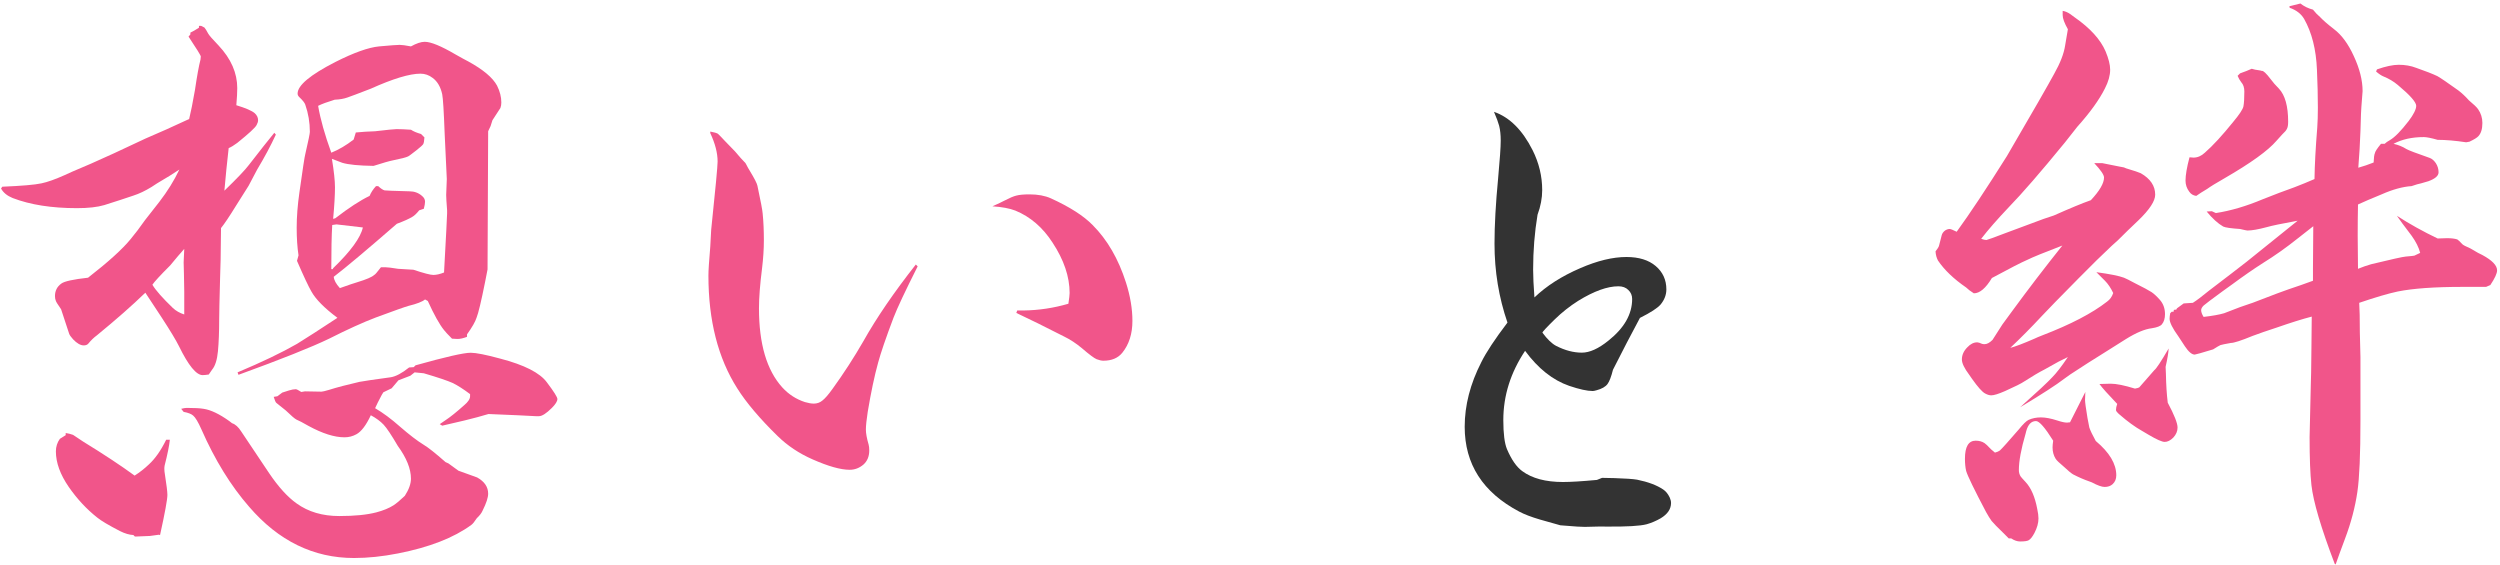
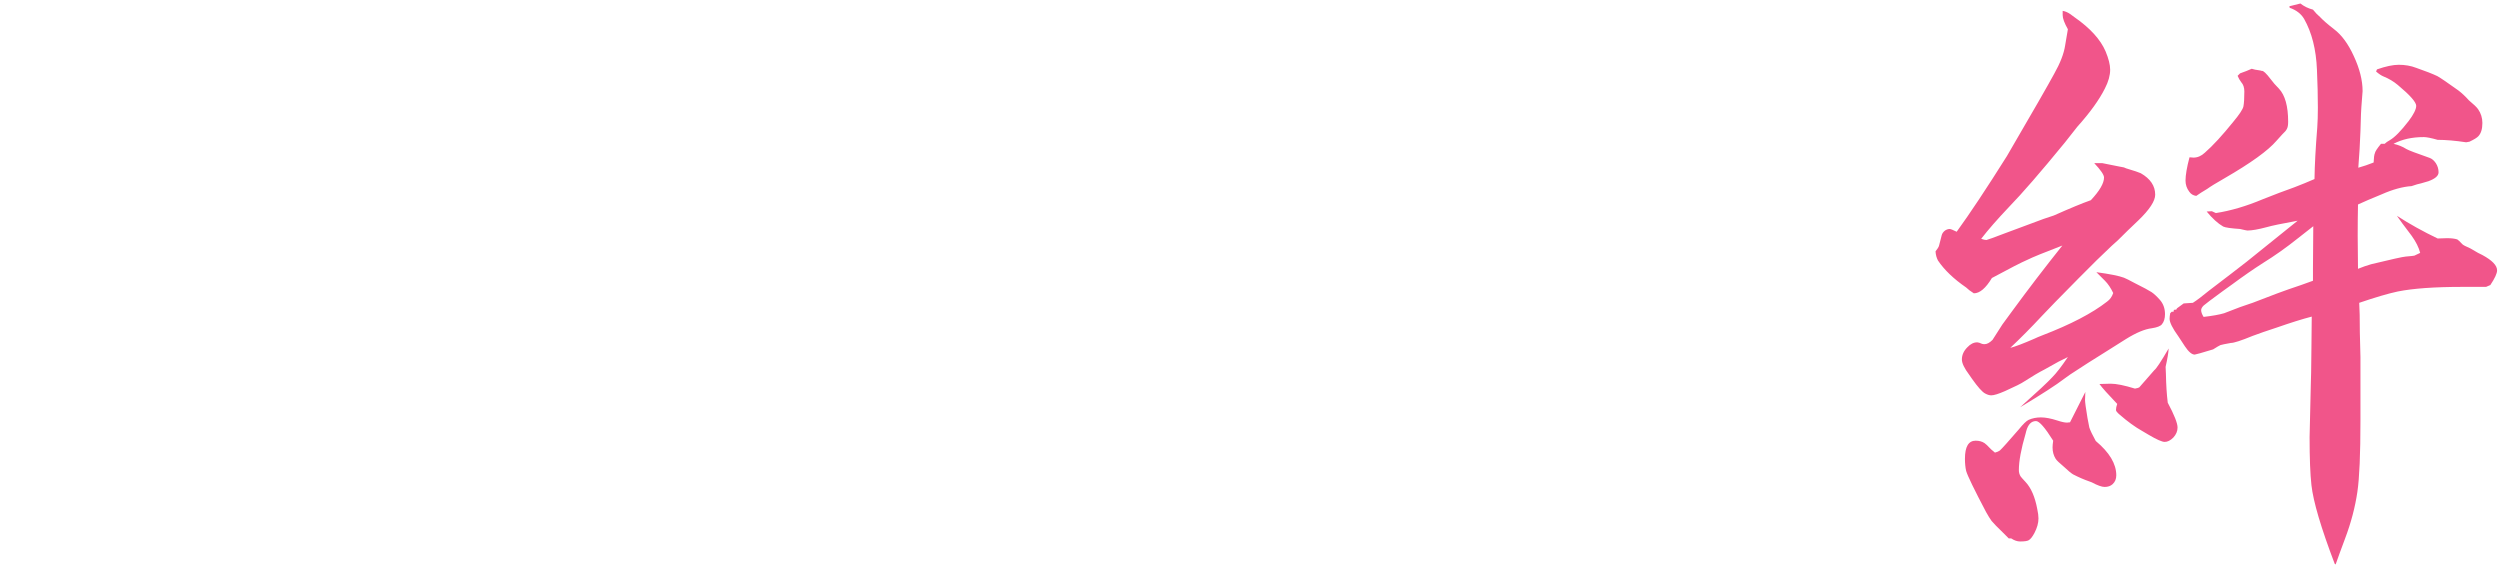
<svg xmlns="http://www.w3.org/2000/svg" width="518" height="117" viewBox="0 0 518 117" fill="none">
  <path d="M474.358 1.299L476.644 0.728C477.405 1.32 478.273 1.743 479.246 1.997C479.754 2.632 480.241 3.14 480.706 3.521C481.341 4.198 482.314 5.044 483.626 6.06C485.192 7.244 486.546 9.085 487.688 11.582C488.916 14.206 489.529 16.639 489.529 18.882C489.529 19.093 489.445 20.194 489.275 22.183C489.233 22.436 489.17 24.108 489.085 27.197C489 29.609 488.852 32.127 488.641 34.751C489.699 34.455 490.757 34.095 491.814 33.672C491.857 32.656 491.941 32.022 492.068 31.768C492.111 31.429 492.534 30.773 493.338 29.8H494.1C494.354 29.546 494.713 29.292 495.179 29.038C496.194 28.446 497.485 27.134 499.051 25.102C500.109 23.706 500.638 22.648 500.638 21.929C500.638 21.167 499.368 19.728 496.829 17.612C495.983 16.893 494.988 16.3 493.846 15.835C493.423 15.666 492.915 15.327 492.322 14.819L492.513 14.375C494.332 13.74 495.835 13.423 497.02 13.423C498.331 13.423 499.537 13.634 500.638 14.058C502.584 14.735 504.044 15.306 505.018 15.771C505.695 16.152 507.155 17.147 509.397 18.755C510.117 19.305 510.836 19.982 511.556 20.786C512.571 21.633 513.206 22.246 513.46 22.627C514.052 23.473 514.349 24.425 514.349 25.483C514.349 26.711 514.074 27.62 513.523 28.213C513.27 28.509 512.656 28.89 511.683 29.355L510.984 29.482C508.742 29.144 506.774 28.975 505.081 28.975C503.727 28.594 502.775 28.403 502.225 28.403C499.77 28.403 497.675 28.869 495.94 29.8C496.914 30.011 497.802 30.371 498.606 30.879C499.03 31.133 500.638 31.746 503.431 32.72C503.896 32.889 504.319 33.249 504.7 33.799C505.081 34.391 505.271 35.026 505.271 35.703C505.271 36.422 504.573 37.036 503.177 37.544C502.669 37.713 502.161 37.861 501.653 37.988C501.188 38.073 500.532 38.263 499.686 38.56C497.824 38.687 495.75 39.258 493.465 40.273C491.391 41.12 489.762 41.818 488.577 42.368C488.493 46.473 488.493 50.916 488.577 55.698C489.508 55.317 490.418 55 491.307 54.746C495.496 53.73 497.887 53.202 498.479 53.159C499.495 53.075 500.088 53.011 500.257 52.969C500.468 52.884 500.87 52.694 501.463 52.398C501.167 51.255 500.574 50.07 499.686 48.843C498.077 46.727 497.062 45.352 496.639 44.717C499.262 46.41 502.076 47.975 505.081 49.414C506.308 49.372 506.964 49.351 507.049 49.351C507.895 49.351 508.593 49.435 509.144 49.605C509.313 49.689 509.673 50.028 510.223 50.62C510.392 50.789 510.921 51.065 511.81 51.445C512.063 51.572 512.614 51.89 513.46 52.398C513.714 52.524 514.01 52.672 514.349 52.842C516.38 53.942 517.396 55 517.396 56.016C517.396 56.65 516.93 57.666 515.999 59.062L515.11 59.443C512.868 59.443 511.217 59.443 510.159 59.443C504.446 59.443 500.003 59.761 496.829 60.395C494.84 60.819 492.174 61.602 488.831 62.744C488.916 64.014 488.958 66.045 488.958 68.838L489.085 73.98V87.119C489.085 94.102 488.873 99.032 488.45 101.909C487.985 105.083 487.138 108.299 485.911 111.558C485.022 113.927 484.367 115.726 483.943 116.953L483.753 116.826C480.918 109.378 479.31 103.94 478.929 100.513C478.675 98.27 478.548 94.948 478.548 90.547L478.802 79.565C478.844 78.973 478.886 76.455 478.929 72.012C478.929 70.573 478.95 68.436 478.992 65.601C477.046 66.108 474.676 66.849 471.883 67.822C469.682 68.542 467.968 69.134 466.741 69.6C464.371 70.573 462.869 71.06 462.234 71.06C461.049 71.271 460.33 71.419 460.076 71.504C459.865 71.588 459.357 71.885 458.553 72.393C456.183 73.112 454.913 73.472 454.744 73.472C454.152 73.472 453.475 72.9 452.713 71.758C451.993 70.658 451.549 69.981 451.38 69.727C450.153 68.034 449.539 66.807 449.539 66.045C449.539 65.749 449.581 65.368 449.666 64.902L449.983 64.585H450.364L450.428 64.204L450.936 64.141L451.062 63.887L452.459 62.871L454.363 62.744C455.167 62.236 456.289 61.39 457.728 60.205C458.489 59.613 460.013 58.449 462.298 56.714C463.948 55.487 466.593 53.392 470.232 50.43C473.152 48.06 475.099 46.494 476.072 45.732C472.814 46.325 470.677 46.769 469.661 47.065C467.926 47.531 466.593 47.764 465.662 47.764C465.535 47.764 465.027 47.658 464.139 47.446C462.234 47.319 461.071 47.15 460.647 46.938C459.547 46.304 458.405 45.267 457.22 43.828L458.299 43.765L459.124 44.145C462.171 43.68 465.408 42.728 468.836 41.289C471.163 40.358 473.343 39.533 475.374 38.813C476.813 38.263 478.209 37.692 479.563 37.1C479.606 34.18 479.796 30.625 480.135 26.436C480.219 25.251 480.262 23.875 480.262 22.31C480.262 19.898 480.198 17.274 480.071 14.438C479.902 10.249 479.013 6.737 477.405 3.901C476.771 2.843 475.776 2.082 474.422 1.616L474.358 1.299ZM456.585 65.664C458.405 65.453 459.822 65.199 460.838 64.902C461.176 64.775 462.277 64.352 464.139 63.633L466.17 62.935L466.741 62.744C471.015 61.094 473.491 60.163 474.168 59.951C476.072 59.316 477.765 58.724 479.246 58.174C479.246 56.862 479.246 55.973 479.246 55.508C479.246 55.423 479.267 52.546 479.31 46.875C478.548 47.467 477.469 48.314 476.072 49.414C473.745 51.276 471.354 52.969 468.899 54.492C466.91 55.762 464.773 57.243 462.488 58.935L460.457 60.395C458.257 62.004 456.966 62.977 456.585 63.315C456.246 63.654 456.077 63.971 456.077 64.268C456.077 64.648 456.246 65.114 456.585 65.664ZM427.386 2.251C427.894 2.336 428.401 2.547 428.909 2.886L429.861 3.584C433.077 5.827 435.215 8.175 436.272 10.63C436.907 12.153 437.225 13.423 437.225 14.438C437.225 15.623 436.865 16.914 436.146 18.311C434.961 20.68 433.056 23.325 430.433 26.245C430.306 26.414 429.438 27.515 427.83 29.546C422.879 35.597 419.007 40.062 416.214 42.94C413.844 45.436 411.94 47.616 410.501 49.477C410.966 49.647 411.326 49.731 411.58 49.731C411.707 49.731 413.104 49.224 415.77 48.208L423.45 45.352L425.545 44.653C428.973 43.13 431.533 42.072 433.226 41.48C435.045 39.533 435.955 37.967 435.955 36.782C435.955 36.232 435.278 35.238 433.924 33.799C434.601 33.799 435.151 33.799 435.574 33.799C435.87 33.841 437.034 34.074 439.065 34.497L440.081 34.688L440.525 34.878C442.218 35.386 443.234 35.724 443.572 35.894C445.561 37.036 446.556 38.517 446.556 40.337C446.556 41.649 445.392 43.426 443.064 45.669C441.626 47.023 440.208 48.398 438.812 49.795L437.542 50.938L436.019 52.398L434.368 53.984L430.75 57.602C426.73 61.665 424.191 64.268 423.133 65.41C420.848 67.865 418.647 70.086 416.531 72.075C417.547 71.821 419.218 71.186 421.546 70.171C421.884 70.002 422.435 69.769 423.196 69.473C429.036 67.23 433.501 64.902 436.59 62.49C437.182 62.067 437.605 61.475 437.859 60.713C437.352 59.655 436.78 58.809 436.146 58.174C435.468 57.497 434.876 56.904 434.368 56.397C437.161 56.777 439.065 57.158 440.081 57.539C440.504 57.708 441.224 58.068 442.239 58.618C444.101 59.549 445.286 60.184 445.794 60.523C446.302 60.861 446.873 61.39 447.508 62.109C448.227 62.913 448.587 63.908 448.587 65.093C448.587 65.981 448.375 66.68 447.952 67.188C447.656 67.568 446.958 67.843 445.857 68.013C444.419 68.182 442.641 68.922 440.525 70.234L435.892 73.154L432.654 75.186L430.306 76.709C429.29 77.344 428.423 77.936 427.703 78.486C426.053 79.756 423.006 81.724 418.562 84.39C422.117 81.216 424.339 79.142 425.228 78.169C426.074 77.323 427.153 75.926 428.465 73.98C427.111 74.614 425.862 75.27 424.72 75.947C424.466 76.074 424.085 76.286 423.577 76.582C422.562 77.09 421.165 77.915 419.388 79.058C418.838 79.439 417.526 80.094 415.452 81.025C414.098 81.618 413.146 81.914 412.596 81.914C412.215 81.914 411.792 81.787 411.326 81.533C410.734 81.237 409.824 80.221 408.597 78.486C408.512 78.359 408.322 78.084 408.025 77.661C407.01 76.307 406.502 75.249 406.502 74.487C406.502 73.556 406.883 72.71 407.645 71.948C408.279 71.271 408.956 70.933 409.676 70.933C409.887 70.933 410.226 71.038 410.691 71.25C410.861 71.292 411.03 71.314 411.199 71.314C411.707 71.314 412.257 71.017 412.85 70.425C412.977 70.255 413.654 69.198 414.881 67.251L416.785 64.648C420.128 60.078 423.641 55.487 427.322 50.874C423.556 52.313 421.123 53.307 420.022 53.857C418.838 54.365 416.404 55.614 412.723 57.602C411.453 59.718 410.205 60.776 408.978 60.776C408.3 60.353 407.771 59.951 407.391 59.57C404.809 57.793 402.863 55.931 401.551 53.984C401.255 53.434 401.085 52.8 401.043 52.08C401.466 51.53 401.699 51.17 401.741 51.001L402.312 48.779C402.397 48.398 402.63 48.06 403.011 47.764C403.349 47.552 403.667 47.446 403.963 47.446C404.174 47.446 404.661 47.637 405.423 48.018C408.131 44.294 411.601 39.067 415.833 32.339C421.165 23.198 424.424 17.528 425.608 15.327C426.878 13.084 427.64 11.117 427.894 9.424L428.465 6.06C427.745 4.79 427.386 3.817 427.386 3.14C427.386 2.759 427.386 2.463 427.386 2.251ZM466.551 14.248C467.143 14.417 467.524 14.502 467.693 14.502C468.286 14.587 468.603 14.65 468.646 14.692C468.942 14.608 469.555 15.179 470.486 16.406C470.952 17.041 471.523 17.697 472.2 18.374C473.47 19.728 474.104 22.013 474.104 25.23C474.104 25.907 474.02 26.393 473.851 26.689C473.724 26.986 473.406 27.366 472.898 27.832C472.814 27.917 472.412 28.361 471.692 29.165C469.957 31.196 466.382 33.778 460.965 36.909C459.188 37.925 457.981 38.665 457.347 39.131C456.416 39.681 455.654 40.168 455.062 40.591C454.427 40.506 453.94 40.21 453.602 39.702C453.094 39.025 452.84 38.263 452.84 37.417C452.84 36.274 453.115 34.666 453.665 32.593C454.004 32.635 454.279 32.656 454.49 32.656C455.337 32.656 456.119 32.318 456.839 31.641C458.489 30.202 460.457 28.065 462.742 25.23C464.012 23.706 464.71 22.648 464.837 22.056C464.964 21.379 465.027 20.342 465.027 18.945C465.027 18.141 464.816 17.506 464.393 17.041C464.096 16.66 463.842 16.216 463.631 15.708L464.139 15.2C465.112 14.862 465.916 14.544 466.551 14.248ZM449.349 72.202C449.306 73.049 449.095 74.318 448.714 76.011L448.777 77.471C448.82 79.756 448.947 81.745 449.158 83.438C450.512 85.977 451.189 87.69 451.189 88.579C451.189 89.341 450.893 90.039 450.301 90.674C449.708 91.266 449.116 91.562 448.523 91.562C447.973 91.562 446.873 91.076 445.223 90.103C445.011 89.976 444.546 89.701 443.826 89.277C442.387 88.473 440.843 87.352 439.192 85.913C438.685 85.49 438.431 85.172 438.431 84.961C438.431 84.58 438.515 84.157 438.685 83.691C436.78 81.703 435.553 80.327 435.003 79.565C435.934 79.523 436.717 79.502 437.352 79.502C438.494 79.502 440.166 79.841 442.366 80.518C442.832 80.433 443.128 80.348 443.255 80.264C443.382 80.137 443.678 79.798 444.144 79.248L446.365 76.709C446.746 76.455 447.741 74.953 449.349 72.202ZM416.722 111.558H416.214L415.071 110.415C413.844 109.23 413.04 108.405 412.659 107.939C412.321 107.474 411.94 106.86 411.517 106.099C409.062 101.444 407.687 98.608 407.391 97.593C407.221 96.873 407.137 96.027 407.137 95.054C407.137 92.557 407.877 91.309 409.358 91.309C410.078 91.309 410.691 91.478 411.199 91.816C411.411 91.943 411.855 92.367 412.532 93.086C412.701 93.255 412.977 93.488 413.357 93.784C413.823 93.657 414.161 93.509 414.373 93.34C414.839 92.917 416.15 91.457 418.309 88.96C419.197 87.86 419.874 87.204 420.34 86.992C421.102 86.654 421.948 86.484 422.879 86.484C423.81 86.484 424.931 86.696 426.243 87.119C427.132 87.415 427.809 87.564 428.274 87.564C428.359 87.564 428.571 87.542 428.909 87.5L432.083 81.216C432.041 81.935 432.02 82.485 432.02 82.866C432.02 83.332 432.189 84.58 432.527 86.611C432.739 87.712 432.866 88.368 432.908 88.579C433.12 89.214 433.564 90.145 434.241 91.372C437.076 93.742 438.494 96.112 438.494 98.481C438.494 99.243 438.24 99.857 437.732 100.322C437.309 100.703 436.759 100.894 436.082 100.894C435.49 100.894 434.601 100.576 433.416 99.941C433.331 99.899 433.162 99.836 432.908 99.751C431.808 99.37 430.687 98.883 429.544 98.291C429.121 98.037 428.507 97.529 427.703 96.768C426.688 95.921 426.095 95.35 425.926 95.054C425.503 94.377 425.291 93.594 425.291 92.705C425.291 92.367 425.333 91.901 425.418 91.309C423.725 88.6 422.54 87.246 421.863 87.246C420.89 87.246 420.213 87.944 419.832 89.341L419.705 89.849C418.774 93.022 418.309 95.54 418.309 97.402C418.309 97.91 418.436 98.355 418.689 98.735C418.774 98.862 419.113 99.243 419.705 99.878C420.848 101.105 421.652 102.967 422.117 105.464C422.286 106.226 422.371 106.882 422.371 107.432C422.371 108.363 422.096 109.357 421.546 110.415C421.123 111.219 420.721 111.727 420.34 111.938C420.044 112.108 419.451 112.192 418.562 112.192C417.97 112.192 417.356 111.981 416.722 111.558Z" fill="#F1558A" />
-   <path d="M309.554 23.172C312.776 24.282 315.444 26.932 317.557 31.121C318.882 33.771 319.544 36.528 319.544 39.393C319.544 41.04 319.222 42.741 318.577 44.495C317.968 48.148 317.664 51.943 317.664 55.882C317.664 57.278 317.754 59.194 317.933 61.629C320.439 59.23 323.608 57.207 327.439 55.56C330.984 54.02 334.171 53.25 337 53.25C339.578 53.25 341.601 53.877 343.069 55.13C344.537 56.383 345.271 57.995 345.271 59.964C345.271 61.074 344.878 62.112 344.09 63.079C343.445 63.831 342.013 64.762 339.793 65.872C338.003 69.202 336.141 72.783 334.207 76.614C333.849 78.046 333.473 79.031 333.079 79.568C332.649 80.141 331.897 80.571 330.823 80.857C330.465 80.965 330.197 81.019 330.018 81.019C328.872 81.019 327.243 80.66 325.13 79.944C321.728 78.763 318.685 76.346 315.999 72.693C312.991 77.205 311.487 81.985 311.487 87.034C311.487 89.827 311.738 91.832 312.239 93.05C313.17 95.234 314.227 96.756 315.408 97.615C317.449 99.119 320.26 99.871 323.841 99.871C325.452 99.871 327.798 99.728 330.877 99.441L331.951 99.012C333.276 99.047 334.135 99.065 334.529 99.065C336.785 99.137 338.343 99.245 339.202 99.388C341.494 99.853 343.302 100.534 344.627 101.429C345.164 101.787 345.612 102.342 345.97 103.094C346.149 103.488 346.238 103.864 346.238 104.222C346.238 105.475 345.522 106.531 344.09 107.391C343.159 107.928 342.192 108.34 341.189 108.626C339.829 108.984 337.072 109.145 332.918 109.109C332.381 109.074 330.966 109.091 328.675 109.163C328.46 109.163 328.299 109.163 328.191 109.163C327.833 109.163 327.368 109.145 326.795 109.109C326.043 109.038 324.879 108.948 323.304 108.841L319.114 107.659C317.288 107.122 315.838 106.567 314.764 105.994C307.244 102.02 303.484 96.165 303.484 88.431C303.484 83.991 304.63 79.533 306.922 75.057C307.924 73.016 309.733 70.276 312.347 66.839C310.556 61.647 309.661 56.204 309.661 50.511C309.661 46.679 309.912 42.15 310.413 36.922C310.771 33.055 310.95 30.459 310.95 29.134C310.95 27.952 310.843 26.932 310.628 26.072C310.449 25.392 310.091 24.425 309.554 23.172ZM319.598 68.934C320.6 70.294 321.549 71.207 322.444 71.673C324.271 72.604 326.043 73.069 327.762 73.069C329.373 73.069 331.199 72.246 333.24 70.599C336.535 67.985 338.182 65.102 338.182 61.951C338.182 61.199 337.913 60.573 337.376 60.071C336.875 59.57 336.194 59.319 335.335 59.319C333.043 59.319 330.268 60.322 327.01 62.327C325.255 63.437 323.626 64.726 322.122 66.194C320.368 67.913 319.526 68.826 319.598 68.934Z" fill="#333333" />
-   <path d="M41.224 5.361H41.668C42.218 5.615 42.472 5.763 42.43 5.806C42.557 5.933 42.789 6.313 43.128 6.948C43.34 7.329 44.059 8.154 45.286 9.424C47.867 12.175 49.158 15.116 49.158 18.247C49.158 19.136 49.095 20.321 48.968 21.802C50.914 22.394 52.184 22.944 52.776 23.452C53.242 23.875 53.475 24.362 53.475 24.912C53.475 25.208 53.369 25.547 53.157 25.928C52.861 26.478 51.528 27.705 49.158 29.609C48.481 30.117 47.889 30.477 47.381 30.689C47.042 33.651 46.746 36.592 46.492 39.512C49.116 36.973 50.809 35.195 51.57 34.18C53.898 31.175 55.654 28.953 56.839 27.515L57.156 27.895C56.098 30.181 54.808 32.593 53.284 35.132L51.507 38.496L48.904 42.622C47.55 44.823 46.513 46.367 45.794 47.256C45.752 52.546 45.688 55.995 45.603 57.602C45.477 62.173 45.413 65.05 45.413 66.235C45.413 68.774 45.328 70.954 45.159 72.773C44.99 74.551 44.588 75.82 43.953 76.582L43.255 77.598C42.705 77.682 42.282 77.725 41.985 77.725C40.673 77.725 39.044 75.736 37.098 71.758C36.463 70.488 35.278 68.52 33.543 65.855C31.766 63.188 30.623 61.453 30.115 60.649C27.407 63.273 24.064 66.214 20.086 69.473C19.451 69.938 18.859 70.509 18.309 71.186C18.097 71.44 17.78 71.567 17.356 71.567C16.679 71.567 15.939 71.144 15.135 70.298C14.669 69.79 14.394 69.388 14.31 69.092L12.659 64.077C11.982 63.104 11.622 62.533 11.58 62.363C11.453 62.067 11.39 61.728 11.39 61.348C11.39 60.247 11.834 59.38 12.723 58.745C13.357 58.28 15.198 57.878 18.245 57.539C22.435 54.281 25.376 51.615 27.068 49.541C27.957 48.483 28.951 47.171 30.052 45.605C30.56 44.928 31.554 43.659 33.035 41.797C34.728 39.596 36.103 37.375 37.161 35.132C35.553 36.19 34.474 36.867 33.924 37.163C32.908 37.755 32.062 38.285 31.385 38.75C30.073 39.554 28.825 40.147 27.64 40.527C26.032 41.078 24.021 41.733 21.609 42.495C20.171 42.918 18.287 43.13 15.96 43.13C10.713 43.13 6.269 42.432 2.63 41.035C1.487 40.57 0.683 39.914 0.218 39.067L0.472 38.687C4.534 38.517 7.243 38.285 8.597 37.988C9.824 37.734 11.432 37.163 13.421 36.274C13.717 36.105 15.516 35.322 18.816 33.926C21.44 32.783 25.206 31.048 30.115 28.721C32.908 27.536 35.934 26.182 39.192 24.658C39.531 23.304 39.933 21.294 40.398 18.628C40.822 15.75 41.203 13.656 41.541 12.344C41.583 12.09 41.605 11.878 41.605 11.709C41.605 11.497 40.758 10.122 39.065 7.583L39.446 7.139V6.758C39.912 6.546 40.504 6.208 41.224 5.742V5.361ZM38.177 65.156C38.177 64.183 38.177 62.596 38.177 60.395L38.113 56.777L38.05 54.365C38.05 53.984 38.092 53.053 38.177 51.572C37.415 52.419 36.442 53.561 35.257 55C33.183 57.074 31.956 58.407 31.575 58.999C32.252 60.142 33.67 61.75 35.828 63.823C36.463 64.416 37.246 64.86 38.177 65.156ZM96.766 69.282V69.79C96.004 70.086 95.348 70.234 94.798 70.234C94.459 70.234 94.079 70.213 93.655 70.171C92.809 69.325 92.259 68.732 92.005 68.394C91.074 67.251 89.953 65.241 88.641 62.363L88.069 62.046C87.519 62.511 86.377 62.956 84.642 63.379C84.007 63.548 81.743 64.352 77.85 65.791C75.184 66.807 71.967 68.267 68.201 70.171C64.519 71.948 58.257 74.445 49.412 77.661L49.222 77.153C54.258 75.037 58.362 73.07 61.536 71.25C63.525 70.023 66.318 68.224 69.915 65.855C67.207 63.823 65.408 62.004 64.519 60.395C63.927 59.38 62.933 57.264 61.536 54.048L61.853 52.905C61.6 51.255 61.473 49.351 61.473 47.192C61.473 44.95 61.663 42.495 62.044 39.829C62.721 35.005 63.123 32.381 63.25 31.958C63.885 29.207 64.202 27.663 64.202 27.324C64.202 25.378 63.885 23.494 63.25 21.675C63.123 21.294 62.7 20.765 61.98 20.088C61.769 19.876 61.663 19.644 61.663 19.39C61.663 17.697 64.266 15.518 69.471 12.852C73.322 10.905 76.347 9.826 78.548 9.614C80.875 9.403 82.293 9.297 82.801 9.297C83.266 9.297 84.049 9.403 85.149 9.614C86.292 8.979 87.244 8.662 88.006 8.662C89.275 8.662 91.391 9.53 94.353 11.265C94.904 11.561 95.433 11.857 95.94 12.153L97.019 12.725C100.109 14.417 102.098 16.089 102.986 17.739C103.579 18.924 103.875 20.088 103.875 21.23C103.875 21.654 103.812 22.035 103.685 22.373C103.642 22.458 103.092 23.304 102.034 24.912L101.653 26.118L101.146 27.197C101.061 46.198 101.019 55.741 101.019 55.825C101.019 55.867 100.849 56.735 100.511 58.428C99.707 62.448 99.114 64.924 98.733 65.855C98.48 66.659 97.824 67.801 96.766 69.282ZM69.344 20.659C67.82 21.125 66.678 21.548 65.916 21.929C66.382 24.679 67.291 27.917 68.645 31.641C70.211 31.006 71.756 30.096 73.279 28.911L73.724 27.451C74.993 27.324 76.326 27.24 77.723 27.197C80.262 26.901 81.743 26.753 82.166 26.753C82.97 26.753 83.965 26.795 85.149 26.88C85.657 27.218 86.356 27.515 87.244 27.769L87.942 28.467C87.9 29.186 87.815 29.652 87.689 29.863C87.561 30.075 87.096 30.498 86.292 31.133C85.319 31.895 84.747 32.318 84.578 32.402C84.155 32.614 83.097 32.889 81.404 33.227C80.727 33.355 79.394 33.735 77.405 34.37C74.358 34.328 72.2 34.116 70.931 33.735C70.211 33.481 69.492 33.206 68.772 32.91C69.196 35.492 69.407 37.459 69.407 38.813C69.407 40.422 69.28 42.601 69.026 45.352L69.471 45.225C72.264 43.066 74.633 41.522 76.58 40.591C76.876 39.871 77.321 39.194 77.913 38.56H78.357C78.908 39.067 79.352 39.364 79.69 39.448C79.944 39.491 81.658 39.554 84.832 39.639C85.848 39.639 86.715 39.956 87.435 40.591C87.858 40.929 88.069 41.331 88.069 41.797C88.069 42.135 87.985 42.622 87.815 43.257L86.863 43.574C86.313 44.251 85.848 44.696 85.467 44.907C84.79 45.33 83.711 45.817 82.23 46.367C76.051 51.742 71.692 55.402 69.153 57.349C69.196 58.026 69.619 58.809 70.423 59.697C72.2 59.062 73.385 58.66 73.978 58.491C75.924 57.899 77.109 57.391 77.532 56.968C77.659 56.968 78.125 56.439 78.929 55.381C79.352 55.381 79.69 55.381 79.944 55.381C80.325 55.381 81.171 55.487 82.483 55.698L85.657 55.889C87.815 56.608 89.191 56.968 89.783 56.968C90.418 56.968 91.159 56.798 92.005 56.46C92.428 48.758 92.64 44.675 92.64 44.209C92.64 44.04 92.64 43.828 92.64 43.574C92.513 41.966 92.449 40.908 92.449 40.4L92.576 37.1L92.132 27.642C91.963 23.071 91.793 20.363 91.624 19.517C91.285 17.993 90.63 16.872 89.656 16.152C88.894 15.56 88.048 15.264 87.117 15.264C84.874 15.264 81.447 16.3 76.834 18.374C74.21 19.39 72.581 20.003 71.946 20.215C71.227 20.469 70.359 20.617 69.344 20.659ZM68.836 46.621C68.709 48.822 68.645 51.868 68.645 55.762H68.963L69.026 55.571C72.666 52.059 74.718 49.245 75.184 47.129L69.725 46.494C69.386 46.536 69.09 46.579 68.836 46.621ZM101.209 85.786C99.812 86.209 98.162 86.654 96.258 87.119C94.311 87.585 92.767 87.944 91.624 88.198L91.116 87.881C91.751 87.458 92.153 87.183 92.322 87.056C93.296 86.421 94.586 85.384 96.194 83.945C96.998 83.268 97.4 82.655 97.4 82.105C97.4 81.978 97.4 81.829 97.4 81.66C96.046 80.644 94.861 79.883 93.846 79.375C92.703 78.867 90.693 78.19 87.815 77.344L85.911 77.153C85.446 77.534 85.149 77.767 85.022 77.852C84.895 77.894 84.07 78.211 82.547 78.804L81.15 80.454C80.008 81.004 79.436 81.279 79.436 81.279C79.436 81.279 79.331 81.449 79.119 81.787C78.484 82.972 78.019 83.903 77.723 84.58C79.331 85.511 81.045 86.781 82.864 88.389C84.811 90.081 86.44 91.33 87.752 92.134C88.683 92.684 90.206 93.89 92.322 95.752L92.894 96.006L94.988 97.529C97.273 98.333 98.564 98.799 98.86 98.926C100.384 99.772 101.146 100.894 101.146 102.29C101.146 103.094 100.765 104.258 100.003 105.781C99.791 106.289 99.389 106.818 98.797 107.368C98.331 108.088 97.951 108.553 97.654 108.765C94.015 111.431 88.958 113.398 82.483 114.668C79.267 115.303 76.22 115.62 73.343 115.62C64.964 115.62 57.727 112.087 51.634 105.02C47.825 100.661 44.524 95.308 41.731 88.96C41.054 87.436 40.483 86.484 40.018 86.103C39.637 85.765 38.981 85.511 38.05 85.342L37.542 84.707C38.05 84.58 38.431 84.517 38.685 84.517C40.293 84.517 41.456 84.58 42.176 84.707C43.657 84.919 45.434 85.765 47.508 87.246L48.079 87.69C48.756 87.902 49.391 88.473 49.983 89.404C50.068 89.531 51.993 92.409 55.76 98.037C57.706 100.915 59.611 103.009 61.473 104.321C63.885 106.056 66.826 106.924 70.296 106.924C73.47 106.924 76.03 106.67 77.977 106.162C79.415 105.781 80.6 105.295 81.531 104.702C82.124 104.321 82.907 103.665 83.88 102.734C84.726 101.423 85.149 100.238 85.149 99.18C85.149 97.148 84.24 94.884 82.42 92.388C81.108 90.145 80.135 88.685 79.5 88.008C78.823 87.288 77.934 86.632 76.834 86.04C75.861 88.114 74.866 89.425 73.851 89.976C73.089 90.399 72.264 90.61 71.375 90.61C69.301 90.61 66.826 89.828 63.948 88.262C62.763 87.585 61.917 87.14 61.409 86.929C61.071 86.759 60.33 86.125 59.188 85.024L57.283 83.501C57.114 83.374 56.923 82.951 56.712 82.231L57.474 82.105L58.489 81.343C59.166 81.131 59.632 80.983 59.886 80.898C60.436 80.729 60.901 80.644 61.282 80.644C61.452 80.644 61.832 80.835 62.425 81.216L63.187 81.089L66.614 81.152C66.826 81.152 67.355 81.025 68.201 80.772C69.809 80.264 71.904 79.713 74.485 79.121C75.374 78.952 77.532 78.634 80.96 78.169C82.018 78 83.287 77.323 84.769 76.138L85.721 76.074L86.102 75.693C92.28 73.958 96.088 73.091 97.527 73.091C98.628 73.091 100.659 73.493 103.621 74.297C108.657 75.609 111.894 77.259 113.333 79.248C114.772 81.152 115.491 82.295 115.491 82.676C115.491 83.141 115.11 83.755 114.349 84.517C113.206 85.659 112.317 86.231 111.683 86.231H110.984L107.239 86.04C104.319 85.913 102.309 85.829 101.209 85.786ZM13.611 89.722C14.162 89.806 14.669 89.933 15.135 90.103C15.346 90.23 16.045 90.695 17.23 91.499C21.504 94.123 25.058 96.471 27.894 98.545C28.951 97.868 29.925 97.106 30.814 96.26C32.125 95.075 33.331 93.361 34.432 91.118H35.193C35.066 92.345 34.707 94.123 34.114 96.45C34.072 96.662 34.051 96.894 34.051 97.148C34.051 97.487 34.093 97.889 34.178 98.355C34.516 100.513 34.685 101.909 34.685 102.544C34.685 103.475 34.178 106.247 33.162 110.859L32.908 110.796L31.067 111.05L27.957 111.177L27.64 110.859C26.793 110.817 25.862 110.542 24.847 110.034C22.477 108.807 20.911 107.876 20.149 107.241C17.949 105.506 15.981 103.39 14.246 100.894C12.469 98.312 11.58 95.858 11.58 93.53C11.58 92.557 11.855 91.689 12.405 90.928L13.611 90.166V89.722Z" fill="#F1558A" />
-   <path d="M147.166 27.261C148.012 27.43 148.499 27.557 148.626 27.642C148.753 27.684 149.324 28.255 150.34 29.355C150.975 29.99 151.631 30.667 152.308 31.387C153.154 32.402 153.873 33.206 154.466 33.799C154.889 34.603 155.185 35.132 155.354 35.386C156.328 36.994 156.857 38.031 156.941 38.496C157.618 41.67 157.978 43.574 158.021 44.209C158.19 45.859 158.274 47.721 158.274 49.795C158.274 51.615 158.147 53.561 157.894 55.635C157.47 58.978 157.259 61.728 157.259 63.887C157.259 71.25 158.867 76.709 162.083 80.264C163.395 81.703 164.961 82.718 166.78 83.311C167.5 83.522 168.113 83.628 168.621 83.628C169.298 83.628 169.891 83.416 170.398 82.993C170.949 82.57 171.647 81.766 172.493 80.581C174.821 77.365 176.958 74.064 178.904 70.679C181.613 65.855 185.231 60.565 189.759 54.81L190.14 55.19C187.558 60.311 185.887 63.866 185.125 65.855C183.559 70.002 182.501 73.091 181.951 75.122C181.189 77.873 180.47 81.279 179.793 85.342C179.539 86.992 179.412 88.219 179.412 89.023C179.412 89.785 179.603 90.822 179.983 92.134C180.068 92.43 180.11 92.832 180.11 93.34C180.11 94.567 179.708 95.54 178.904 96.26C178.058 96.979 177.106 97.339 176.048 97.339C174.186 97.339 171.626 96.62 168.367 95.181C165.574 93.954 163.162 92.345 161.131 90.356C157.407 86.717 154.614 83.416 152.752 80.454C148.774 74.191 146.785 66.405 146.785 57.095C146.785 56.079 146.912 54.09 147.166 51.128L147.356 47.637C148.245 39.131 148.689 34.412 148.689 33.481C148.689 31.704 148.182 29.736 147.166 27.578V27.261ZM210.579 64.839L210.77 64.331H212.103C215.234 64.289 218.323 63.823 221.37 62.935C221.539 61.834 221.624 61.094 221.624 60.713C221.624 57.328 220.439 53.836 218.069 50.239C216.038 47.108 213.478 44.907 210.389 43.638C209.204 43.172 207.617 42.876 205.628 42.749C206.855 42.199 207.659 41.818 208.04 41.606C209.183 41.014 210.029 40.654 210.579 40.527C211.214 40.358 212.124 40.273 213.309 40.273C215.044 40.273 216.525 40.548 217.752 41.099C221.645 42.876 224.523 44.717 226.385 46.621C229.432 49.668 231.738 53.646 233.304 58.555C234.192 61.348 234.637 63.992 234.637 66.489C234.637 69.155 233.938 71.356 232.542 73.091C231.653 74.191 230.341 74.741 228.606 74.741C228.226 74.741 227.76 74.635 227.21 74.424C226.702 74.212 225.687 73.451 224.163 72.139C222.936 71.123 221.709 70.319 220.481 69.727C216.504 67.695 213.203 66.066 210.579 64.839Z" fill="#F1558A" />
</svg>